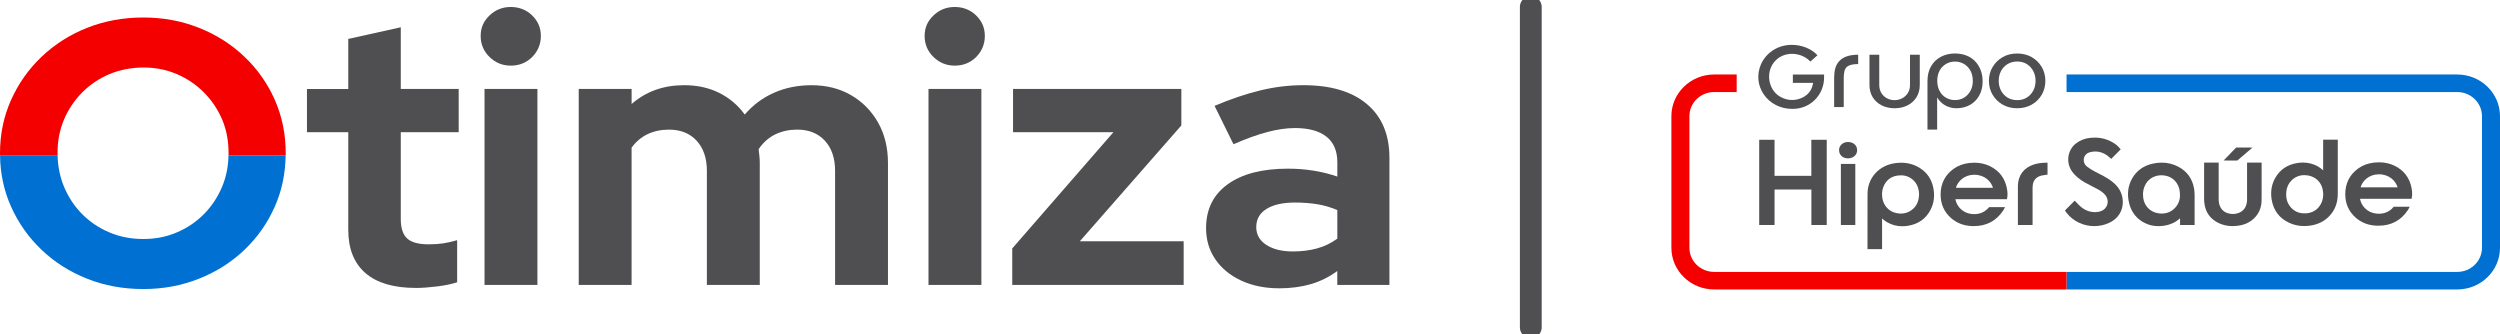
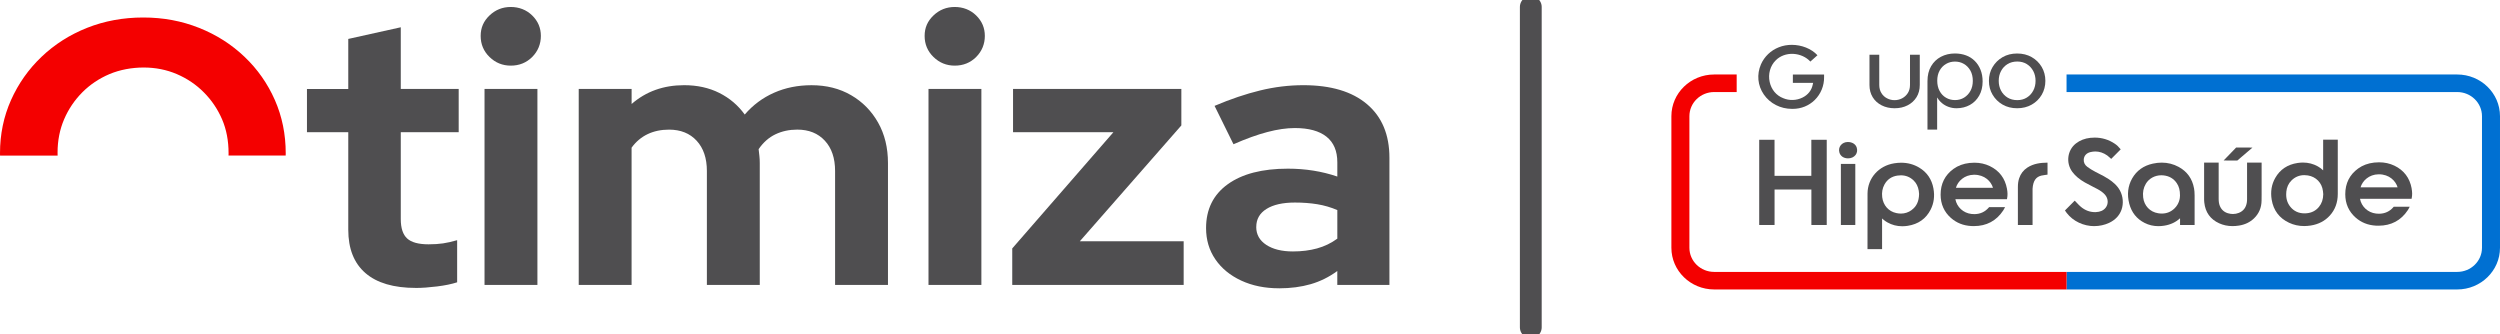
<svg xmlns="http://www.w3.org/2000/svg" width="344" height="46" viewBox="0 0 344 46" fill="none">
  <g clip-path="url(#clip0_57999_3510)">
-     <path d="M31.441 21.403C31.41 22.942 31.112 24.386 30.55 25.724C29.942 27.154 29.113 28.404 28.047 29.474C26.988 30.543 25.747 31.381 24.328 31.98C22.916 32.59 21.378 32.886 19.71 32.886C18.043 32.886 16.495 32.59 15.058 31.98C13.632 31.377 12.381 30.543 11.315 29.474C10.255 28.404 9.423 27.154 8.822 25.724C8.27 24.413 7.966 22.966 7.924 21.403H0.007C0.038 23.909 0.545 26.245 1.513 28.411C2.524 30.676 3.918 32.654 5.708 34.364C7.497 36.073 9.588 37.401 11.979 38.348C14.369 39.301 16.949 39.772 19.707 39.772C22.465 39.772 24.992 39.301 27.379 38.348C29.777 37.401 31.86 36.073 33.65 34.364C35.44 32.654 36.824 30.676 37.82 28.411C38.774 26.249 39.271 23.913 39.302 21.403H31.438H31.441Z" fill="#0070D2" />
    <path d="M39.316 21.093C39.316 21.195 39.316 21.304 39.309 21.406H31.445C31.452 21.304 31.452 21.195 31.452 21.093C31.452 19.366 31.154 17.803 30.553 16.407C29.945 15.008 29.117 13.782 28.051 12.712C26.991 11.643 25.751 10.805 24.331 10.196C22.919 9.593 21.395 9.29 19.77 9.29C18.145 9.29 16.498 9.593 15.062 10.196C13.636 10.805 12.384 11.64 11.318 12.712C10.259 13.782 9.427 15.008 8.826 16.407C8.225 17.807 7.921 19.336 7.921 20.994C7.921 21.134 7.921 21.267 7.928 21.41H0.007C0 21.308 0 21.198 0 21.096C0 18.471 0.507 16.032 1.517 13.768C2.527 11.51 3.922 9.525 5.711 7.822C7.501 6.113 9.591 4.785 11.982 3.831C14.373 2.884 16.953 2.408 19.711 2.408C22.468 2.408 24.996 2.884 27.383 3.831C29.781 4.785 31.864 6.113 33.654 7.822C35.443 9.525 36.828 11.51 37.824 13.768C38.816 16.032 39.316 18.471 39.316 21.096V21.093Z" fill="#F40000" />
    <path d="M57.216 39.618C54.172 39.618 51.858 38.937 50.285 37.575C48.708 36.213 47.922 34.221 47.922 31.599V18.195H42.238V12.242H47.922V5.357L55.147 3.753V12.239H63.116V18.192H55.147V30.148C55.147 31.391 55.44 32.28 56.024 32.814C56.608 33.349 57.59 33.618 58.971 33.618C59.715 33.618 60.379 33.574 60.963 33.489C61.547 33.403 62.194 33.257 62.903 33.049V38.845C62.159 39.087 61.239 39.278 60.142 39.414C59.044 39.55 58.069 39.622 57.22 39.622L57.216 39.618Z" fill="#4F4E50" />
    <path d="M70.282 9.031C69.149 9.031 68.174 8.636 67.359 7.843C66.545 7.049 66.14 6.082 66.14 4.945C66.14 3.807 66.545 2.901 67.359 2.125C68.174 1.348 69.149 0.96 70.282 0.96C71.414 0.96 72.435 1.348 73.228 2.125C74.025 2.901 74.424 3.841 74.424 4.945C74.424 6.048 74.025 7.049 73.228 7.843C72.431 8.636 71.449 9.031 70.282 9.031ZM66.671 39.203V12.239H73.948V39.203H66.671Z" fill="#4F4E50" />
    <path d="M79.632 39.203V12.239H86.91V14.309C88.892 12.583 91.3 11.721 94.135 11.721C95.942 11.721 97.553 12.075 98.969 12.784C100.385 13.492 101.556 14.483 102.475 15.76C103.607 14.449 104.953 13.448 106.512 12.76C108.071 12.069 109.787 11.725 111.664 11.725C113.72 11.725 115.534 12.181 117.11 13.097C118.687 14.01 119.924 15.27 120.829 16.874C121.735 18.478 122.185 20.334 122.185 22.438V39.206H114.908V23.524C114.908 21.764 114.44 20.378 113.499 19.36C112.559 18.341 111.294 17.834 109.7 17.834C108.602 17.834 107.603 18.049 106.697 18.481C105.795 18.913 105.023 19.595 104.387 20.524C104.422 20.834 104.457 21.144 104.492 21.457C104.527 21.767 104.544 22.098 104.544 22.442V39.21H97.267V23.528C97.267 21.767 96.798 20.381 95.858 19.363C94.921 18.345 93.653 17.837 92.059 17.837C90.961 17.837 89.979 18.045 89.112 18.457C88.245 18.873 87.507 19.492 86.906 20.32V39.21H79.629L79.632 39.203Z" fill="#4F4E50" />
    <path d="M131.372 9.031C130.239 9.031 129.264 8.636 128.449 7.843C127.635 7.049 127.229 6.082 127.229 4.945C127.229 3.807 127.635 2.901 128.449 2.125C129.264 1.348 130.239 0.96 131.372 0.96C132.504 0.96 133.525 1.348 134.318 2.125C135.115 2.901 135.514 3.841 135.514 4.945C135.514 6.048 135.115 7.049 134.318 7.843C133.521 8.636 132.539 9.031 131.372 9.031ZM127.761 39.203V12.239H135.038V39.203H127.761Z" fill="#4F4E50" />
    <path d="M139.285 39.203V34.183L153.204 18.192H139.394V12.239H162.554V17.259L148.583 33.199H162.872V39.203H139.285Z" fill="#4F4E50" />
    <path d="M175.994 39.669C174.047 39.669 172.31 39.315 170.789 38.607C169.265 37.898 168.08 36.925 167.231 35.682C166.382 34.439 165.955 33.008 165.955 31.387C165.955 28.799 166.948 26.79 168.93 25.357C170.912 23.926 173.676 23.208 177.217 23.208C179.626 23.208 181.891 23.569 184.016 24.294V22.329C184.016 20.776 183.519 19.605 182.527 18.811C181.534 18.018 180.083 17.619 178.172 17.619C177.039 17.619 175.781 17.8 174.4 18.164C173.019 18.525 171.46 19.087 169.727 19.847L167.123 14.568C169.318 13.635 171.408 12.93 173.39 12.447C175.372 11.963 177.357 11.721 179.339 11.721C183.128 11.721 186.05 12.593 188.105 14.337C190.161 16.08 191.185 18.539 191.185 21.713V39.206H184.012V37.292C182.88 38.12 181.656 38.726 180.346 39.104C179.035 39.482 177.584 39.673 175.99 39.673L175.994 39.669ZM172.858 31.234C172.858 32.269 173.32 33.09 174.239 33.693C175.158 34.296 176.382 34.599 177.906 34.599C179.108 34.599 180.216 34.462 181.226 34.183C182.237 33.907 183.166 33.458 184.016 32.838V28.905C183.131 28.527 182.209 28.258 181.254 28.101C180.297 27.945 179.269 27.87 178.175 27.87C176.511 27.87 175.207 28.163 174.271 28.748C173.33 29.334 172.862 30.162 172.862 31.231L172.858 31.234Z" fill="#4F4E50" />
    <path d="M210.637 0.957V45.043" stroke="#4F4E50" stroke-width="3" stroke-miterlimit="10" stroke-linecap="round" />
    <path d="M254.434 19.55C254.375 19.543 254.319 19.54 254.263 19.54C253.861 19.54 253.501 19.707 253.277 19.996C253.06 20.276 252.997 20.643 253.106 21.001C253.249 21.485 253.7 21.788 254.284 21.791H254.294C254.717 21.791 255.091 21.624 255.318 21.331C255.535 21.052 255.598 20.701 255.493 20.337C255.367 19.898 254.983 19.608 254.437 19.547L254.434 19.55Z" fill="#4F4E50" />
    <path d="M249.24 19.234H251.358V30.958H249.247V26.078H244.179V30.958H242.067V19.234H244.175V24.195H249.24V19.234Z" fill="#4F4E50" />
    <path d="M266.042 25.932C265.811 24.672 265.154 23.705 264.085 23.065C263.337 22.615 262.501 22.39 261.6 22.39C261.295 22.39 260.977 22.418 260.652 22.469C258.499 22.809 256.986 24.519 256.972 26.627C256.961 28.37 256.968 34.285 256.968 34.285H258.974V30.059C259.051 30.131 259.125 30.199 259.205 30.26C259.383 30.4 259.548 30.512 259.712 30.604C260.334 30.955 261.019 31.132 261.746 31.132C261.991 31.132 262.243 31.112 262.498 31.074C263.955 30.849 265.015 30.1 265.654 28.847C266.102 27.968 266.234 26.988 266.042 25.939V25.932ZM263.04 28.905C262.603 29.225 262.106 29.389 261.568 29.389C261.362 29.389 261.149 29.365 260.928 29.317C259.869 29.092 259.128 28.255 258.992 27.134C258.915 26.48 259.016 25.908 259.3 25.391C259.681 24.696 260.282 24.28 261.079 24.161C261.243 24.137 261.407 24.124 261.565 24.124C262.232 24.124 262.816 24.359 263.302 24.819C263.686 25.186 263.927 25.666 264.022 26.252C264.039 26.368 264.05 26.487 264.057 26.589C264.057 26.634 264.064 26.674 264.067 26.698C264.046 27.703 263.718 28.404 263.036 28.901L263.04 28.905Z" fill="#4F4E50" />
-     <path d="M281.604 22.384C280.831 22.397 279.835 22.486 278.951 23.068C278.416 23.422 278.042 23.913 277.836 24.532C277.717 24.887 277.661 25.268 277.661 25.735V30.958H279.681C279.681 30.958 279.681 27.154 279.681 25.97C279.681 25.826 279.688 25.683 279.699 25.54C279.758 24.832 280.178 24.342 280.877 24.165C281.038 24.124 281.202 24.103 281.38 24.079C281.464 24.069 281.545 24.059 281.628 24.045L281.74 24.028V22.384H281.604Z" fill="#4F4E50" />
+     <path d="M281.604 22.384C280.831 22.397 279.835 22.486 278.951 23.068C278.416 23.422 278.042 23.913 277.836 24.532C277.717 24.887 277.661 25.268 277.661 25.735V30.958H279.681C279.681 30.958 279.681 27.154 279.681 25.97C279.758 24.832 280.178 24.342 280.877 24.165C281.038 24.124 281.202 24.103 281.38 24.079C281.464 24.069 281.545 24.059 281.628 24.045L281.74 24.028V22.384H281.604Z" fill="#4F4E50" />
    <path d="M255.29 22.554H253.305V30.958H255.29V22.554Z" fill="#4F4E50" />
    <path d="M276.158 25.963C275.889 24.529 275.099 23.483 273.802 22.857C273.156 22.544 272.443 22.387 271.677 22.387C271.461 22.387 271.233 22.401 271.006 22.424C270.164 22.516 269.423 22.792 268.804 23.238C267.623 24.093 267.025 25.285 267.028 26.787C267.032 28.084 267.511 29.164 268.454 29.995C269.22 30.666 270.15 31.04 271.226 31.101C271.352 31.108 271.478 31.112 271.6 31.112C273.345 31.112 274.704 30.386 275.645 28.956C275.697 28.874 275.749 28.786 275.798 28.687L275.896 28.5H273.701L273.663 28.547C273.142 29.157 272.471 29.463 271.663 29.463C271.534 29.463 271.401 29.457 271.265 29.44C270.15 29.314 269.262 28.489 269.059 27.413H276.155L276.176 27.308C276.26 26.896 276.253 26.47 276.158 25.963ZM269.136 25.837C269.395 24.934 270.297 24.062 271.611 24.045H271.656C273.082 24.045 273.97 24.948 274.232 25.837H269.136Z" fill="#4F4E50" />
    <path d="M288.192 31.118C286.686 31.118 285.26 30.441 284.382 29.307C284.337 29.249 284.298 29.191 284.253 29.126L284.138 28.959L285.48 27.611L285.567 27.696C285.651 27.781 285.732 27.866 285.808 27.948C285.983 28.132 286.148 28.309 286.333 28.462C286.91 28.942 287.556 29.188 288.255 29.188C288.301 29.188 288.343 29.188 288.388 29.188C288.996 29.16 289.44 28.963 289.741 28.578C290.15 28.057 290.104 27.294 289.625 26.766C289.374 26.491 289.052 26.252 288.612 26.017C288.388 25.898 288.161 25.782 287.934 25.666C287.588 25.489 287.228 25.302 286.882 25.108C286.137 24.686 285.574 24.212 285.162 23.664C284.239 22.431 284.456 20.674 285.641 19.744C286.196 19.309 286.871 19.046 287.64 18.965C287.839 18.944 288.039 18.934 288.231 18.934C289.237 18.934 290.164 19.217 290.989 19.772C291.275 19.962 291.53 20.201 291.747 20.477L291.807 20.552L290.503 21.863L290.415 21.788C290.363 21.743 290.311 21.696 290.262 21.651C290.157 21.556 290.059 21.464 289.951 21.389C289.437 21.028 288.888 20.844 288.322 20.844C288.101 20.844 287.878 20.872 287.651 20.926C287.095 21.059 286.756 21.433 286.724 21.954C286.7 22.356 286.871 22.707 287.221 22.962C287.546 23.201 287.909 23.426 288.304 23.633C288.458 23.712 288.608 23.79 288.762 23.868C289.234 24.107 289.723 24.355 290.174 24.658C290.685 25.002 291.321 25.493 291.712 26.228C292.139 27.032 292.216 28.013 291.922 28.854C291.642 29.651 291.045 30.281 290.202 30.672C289.584 30.958 288.884 31.112 288.185 31.112L288.192 31.118Z" fill="#4F4E50" />
    <path d="M319.665 19.217V23.439C319.434 23.218 319.193 23.038 318.934 22.895C318.309 22.544 317.62 22.367 316.89 22.367C316.648 22.367 316.4 22.387 316.149 22.425C314.768 22.632 313.733 23.324 313.076 24.481C312.566 25.374 312.402 26.382 312.583 27.475C312.828 28.953 313.635 30.022 314.978 30.652C315.617 30.952 316.309 31.105 317.043 31.105C317.337 31.105 317.641 31.081 317.952 31.033C319.025 30.866 319.913 30.403 320.591 29.654C321.311 28.857 321.678 27.86 321.678 26.685C321.678 24.968 321.678 23.256 321.678 21.543V19.22H319.665V19.217ZM314.59 26.426C314.649 25.772 314.897 25.231 315.324 24.815C315.81 24.342 316.397 24.1 317.068 24.1C317.222 24.1 317.386 24.114 317.55 24.137C318.683 24.311 319.501 25.156 319.637 26.286C319.651 26.392 319.658 26.497 319.668 26.6L319.679 26.732C319.668 27.427 319.476 27.992 319.092 28.462C318.658 28.997 318.075 29.293 317.358 29.348C317.271 29.355 317.183 29.358 317.099 29.358C316.285 29.358 315.628 29.051 315.142 28.442C314.698 27.887 314.52 27.226 314.597 26.422L314.59 26.426Z" fill="#4F4E50" />
    <path d="M301.898 25.915C301.66 24.59 300.951 23.599 299.783 22.966C299.063 22.574 298.28 22.377 297.459 22.377C297.064 22.377 296.655 22.421 296.239 22.513C294.956 22.792 293.998 23.477 293.386 24.549C292.792 25.595 292.659 26.766 292.988 28.033C293.303 29.235 294.012 30.124 295.096 30.672C295.679 30.969 296.319 31.119 296.997 31.119C297.263 31.119 297.539 31.095 297.819 31.05C298.675 30.911 299.402 30.567 299.975 30.032V30.962H301.978V29.647C301.978 28.745 301.978 27.808 301.978 26.889C301.978 26.504 301.95 26.194 301.901 25.915H301.898ZM295.257 25.302C295.697 24.56 296.497 24.117 297.403 24.117C297.494 24.117 297.588 24.12 297.679 24.131C298.472 24.209 299.094 24.567 299.521 25.2C299.835 25.663 299.968 26.171 299.968 26.906C299.965 27.298 299.86 28.05 299.21 28.68C298.727 29.147 298.14 29.385 297.466 29.385C297.305 29.385 297.137 29.372 296.966 29.344C295.84 29.167 295.029 28.312 294.9 27.165C294.82 26.456 294.935 25.847 295.257 25.309V25.302Z" fill="#4F4E50" />
    <path d="M311.199 22.373H309.196C309.196 22.373 309.196 26.157 309.196 27.325C309.196 27.482 309.196 27.665 309.168 27.836C309.056 28.561 308.696 29.034 308.067 29.29C307.805 29.395 307.532 29.447 307.252 29.447C307.029 29.447 306.798 29.412 306.564 29.344C306.04 29.188 305.666 28.851 305.452 28.34C305.34 28.071 305.288 27.764 305.288 27.373C305.288 26.365 305.288 22.377 305.288 22.377H303.285C303.285 22.377 303.285 26.126 303.285 27.27C303.285 27.461 303.285 27.666 303.31 27.866C303.453 29.212 304.145 30.175 305.361 30.727C305.924 30.982 306.539 31.112 307.193 31.112C307.476 31.112 307.777 31.088 308.081 31.04C308.902 30.911 309.594 30.581 310.14 30.059C310.828 29.402 311.181 28.575 311.192 27.604C311.192 27.424 311.199 27.083 311.199 26.784C311.206 25.18 311.199 22.373 311.199 22.373Z" fill="#4F4E50" />
    <path d="M331.839 25.908C331.57 24.475 330.78 23.429 329.483 22.802C328.836 22.489 328.123 22.333 327.358 22.333C327.141 22.333 326.914 22.346 326.687 22.37C325.844 22.462 325.103 22.738 324.485 23.184C323.303 24.039 322.706 25.231 322.709 26.732C322.712 28.03 323.191 29.109 324.135 29.94C324.901 30.614 325.83 30.986 326.907 31.047C327.033 31.054 327.159 31.057 327.281 31.057C329.025 31.057 330.385 30.332 331.325 28.902C331.378 28.82 331.43 28.731 331.479 28.633L331.577 28.445H329.378L329.34 28.493C328.819 29.102 328.148 29.409 327.34 29.409C327.211 29.409 327.078 29.402 326.942 29.385C325.827 29.259 324.939 28.435 324.736 27.359H331.832L331.853 27.253C331.937 26.841 331.93 26.416 331.835 25.908H331.839ZM324.813 25.779C325.072 24.876 325.974 24.005 327.288 23.984H327.333C328.76 23.984 329.647 24.887 329.91 25.779H324.813Z" fill="#4F4E50" />
    <path d="M305.967 22.084L307.694 20.3L309.941 20.306L307.858 22.087L305.967 22.084Z" fill="#4F4E50" />
    <path d="M338.113 39.829H284.357V37.415H338.113C339.994 37.415 341.521 35.927 341.521 34.095V15.985C341.521 14.153 339.994 12.665 338.113 12.665H284.357V10.25H338.113C341.36 10.25 343.999 12.821 343.999 15.985V34.095C343.999 37.258 341.36 39.829 338.113 39.829Z" fill="#0070D2" />
    <path d="M284.358 39.829H235.87C232.622 39.829 229.983 37.258 229.983 34.095V15.985C229.983 12.821 232.622 10.25 235.87 10.25H238.967V12.665H235.87C233.989 12.665 232.462 14.153 232.462 15.985V34.095C232.462 35.927 233.989 37.415 235.87 37.415H284.358V39.829Z" fill="#F40000" />
    <path d="M260.701 14.895C260.033 14.895 259.439 14.762 258.911 14.493C258.383 14.224 257.974 13.85 257.681 13.373C257.387 12.893 257.24 12.334 257.24 11.694V7.533H258.586V11.68C258.586 12.113 258.684 12.488 258.876 12.801C259.068 13.117 259.327 13.359 259.652 13.526C259.974 13.696 260.32 13.781 260.687 13.781C261.054 13.781 261.414 13.696 261.735 13.526C262.057 13.356 262.319 13.114 262.518 12.801C262.718 12.484 262.815 12.113 262.815 11.68V7.533H264.161V11.694C264.161 12.334 264.011 12.893 263.714 13.373C263.413 13.853 263.004 14.228 262.483 14.493C261.963 14.762 261.368 14.895 260.701 14.895Z" fill="#4F4E50" />
    <path d="M268.998 7.359C269.558 7.359 270.071 7.448 270.533 7.621C270.998 7.795 271.396 8.05 271.735 8.391C272.074 8.728 272.336 9.137 272.525 9.61C272.714 10.087 272.808 10.618 272.808 11.21C272.808 11.953 272.651 12.603 272.336 13.158C272.022 13.713 271.595 14.143 271.054 14.442C270.512 14.742 269.9 14.895 269.215 14.895C268.837 14.895 268.477 14.834 268.135 14.711C267.792 14.589 267.488 14.418 267.223 14.197C266.957 13.976 266.744 13.724 266.579 13.441H266.551V17.831H265.22V11.17C265.22 10.359 265.388 9.675 265.72 9.109C266.052 8.544 266.503 8.112 267.072 7.812C267.642 7.512 268.285 7.359 268.998 7.359ZM268.998 8.473C268.554 8.473 268.145 8.582 267.775 8.796C267.404 9.014 267.107 9.317 266.891 9.712C266.674 10.107 266.565 10.574 266.565 11.108C266.565 11.643 266.674 12.127 266.891 12.525C267.107 12.923 267.401 13.233 267.775 13.448C268.145 13.666 268.558 13.771 269.012 13.771C269.467 13.771 269.89 13.659 270.257 13.434C270.624 13.209 270.917 12.899 271.134 12.505C271.351 12.11 271.459 11.65 271.459 11.122C271.459 10.594 271.347 10.107 271.127 9.712C270.903 9.317 270.606 9.011 270.236 8.796C269.865 8.578 269.453 8.473 268.998 8.473Z" fill="#4F4E50" />
    <path d="M277.559 14.895C276.808 14.895 276.14 14.728 275.56 14.395C274.98 14.061 274.522 13.608 274.183 13.039C273.844 12.47 273.676 11.834 273.676 11.129C273.676 10.424 273.844 9.787 274.183 9.218C274.522 8.65 274.98 8.197 275.56 7.863C276.14 7.529 276.804 7.362 277.559 7.362C278.314 7.362 278.982 7.529 279.566 7.863C280.149 8.197 280.607 8.65 280.943 9.218C281.275 9.787 281.443 10.424 281.443 11.129C281.443 11.834 281.275 12.47 280.943 13.039C280.611 13.608 280.149 14.061 279.566 14.395C278.982 14.728 278.314 14.895 277.559 14.895ZM277.573 13.778C278.076 13.778 278.513 13.662 278.891 13.424C279.268 13.189 279.562 12.872 279.775 12.47C279.988 12.072 280.093 11.623 280.093 11.122C280.093 10.621 279.988 10.175 279.775 9.773C279.562 9.375 279.268 9.055 278.891 8.82C278.513 8.585 278.076 8.466 277.573 8.466C277.07 8.466 276.615 8.585 276.234 8.82C275.853 9.055 275.556 9.372 275.343 9.773C275.13 10.172 275.025 10.621 275.025 11.122C275.025 11.623 275.13 12.069 275.343 12.47C275.556 12.869 275.853 13.189 276.234 13.424C276.615 13.659 277.063 13.778 277.573 13.778Z" fill="#4F4E50" />
    <path d="M246.698 10.257V11.405H249.487L249.421 11.694C249.26 12.44 248.771 13.056 248.033 13.421C247.205 13.836 246.209 13.87 245.37 13.509C244.419 13.145 243.737 12.328 243.507 11.275C243.269 10.192 243.58 9.058 244.325 8.319C244.922 7.7 245.81 7.366 246.758 7.413C247.67 7.458 248.533 7.849 249.106 8.473L250.082 7.601C249.236 6.685 247.887 6.171 246.548 6.171C245.933 6.171 245.321 6.279 244.758 6.508C243.657 6.944 242.787 7.774 242.308 8.851C241.707 10.25 241.85 11.762 242.703 13.002C243.556 14.241 244.999 14.98 246.569 14.98H246.691C247.831 14.98 248.897 14.551 249.697 13.771C250.543 12.944 251.018 11.786 250.994 10.591V10.257H246.702H246.698Z" fill="#4F4E50" />
-     <path d="M253.699 14.728H252.378V11.085C252.378 10.335 252.378 9.491 252.797 8.786C253.301 7.941 254.244 7.529 255.685 7.529V8.816C254.307 8.816 254.031 9.28 253.94 9.433C253.699 9.838 253.699 10.472 253.699 11.081V14.725V14.728Z" fill="#4F4E50" />
  </g>
  <defs>
    <clipPath id="clip0_57999_3510">
      <rect width="344" height="46" fill="white" />
    </clipPath>
  </defs>
</svg>